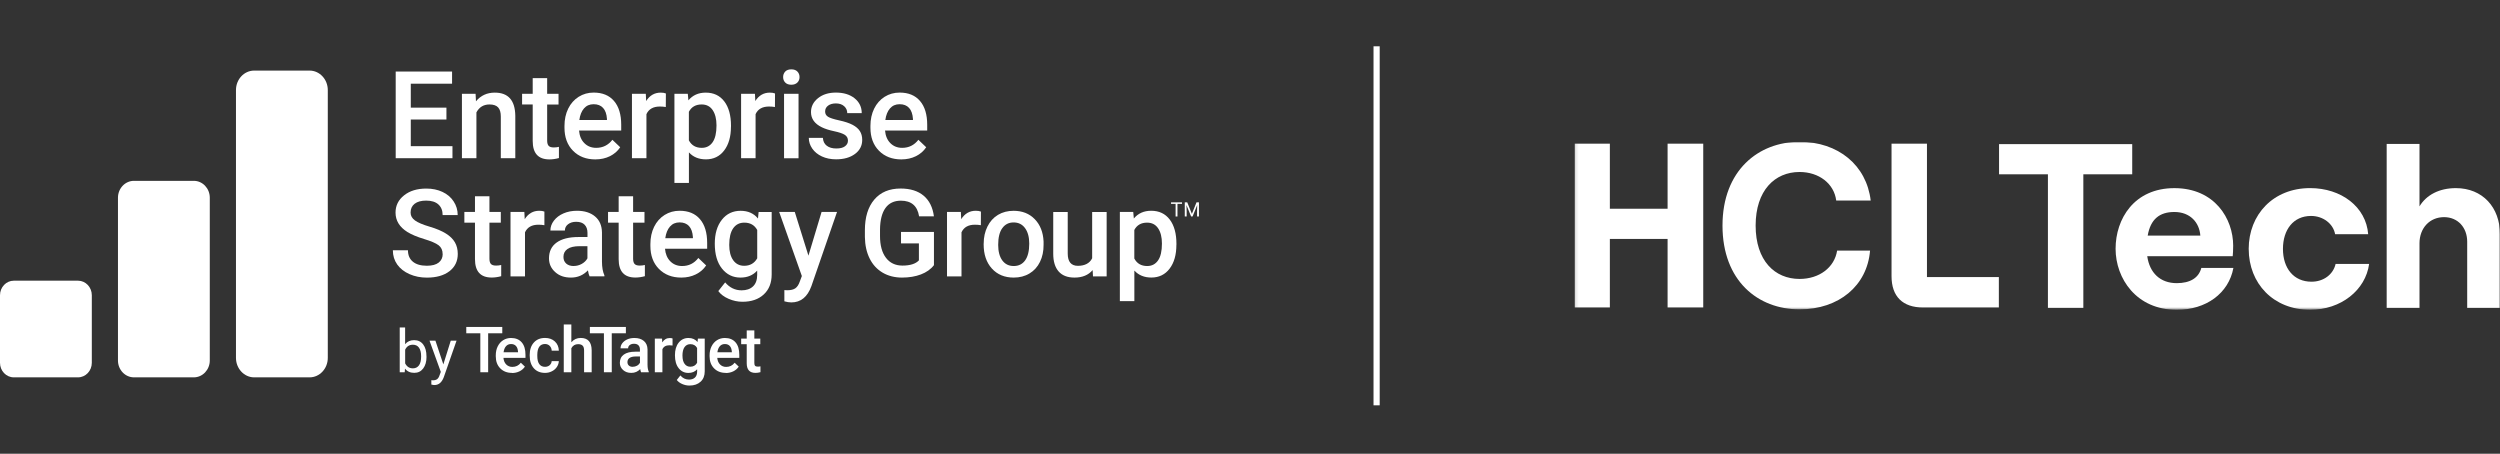
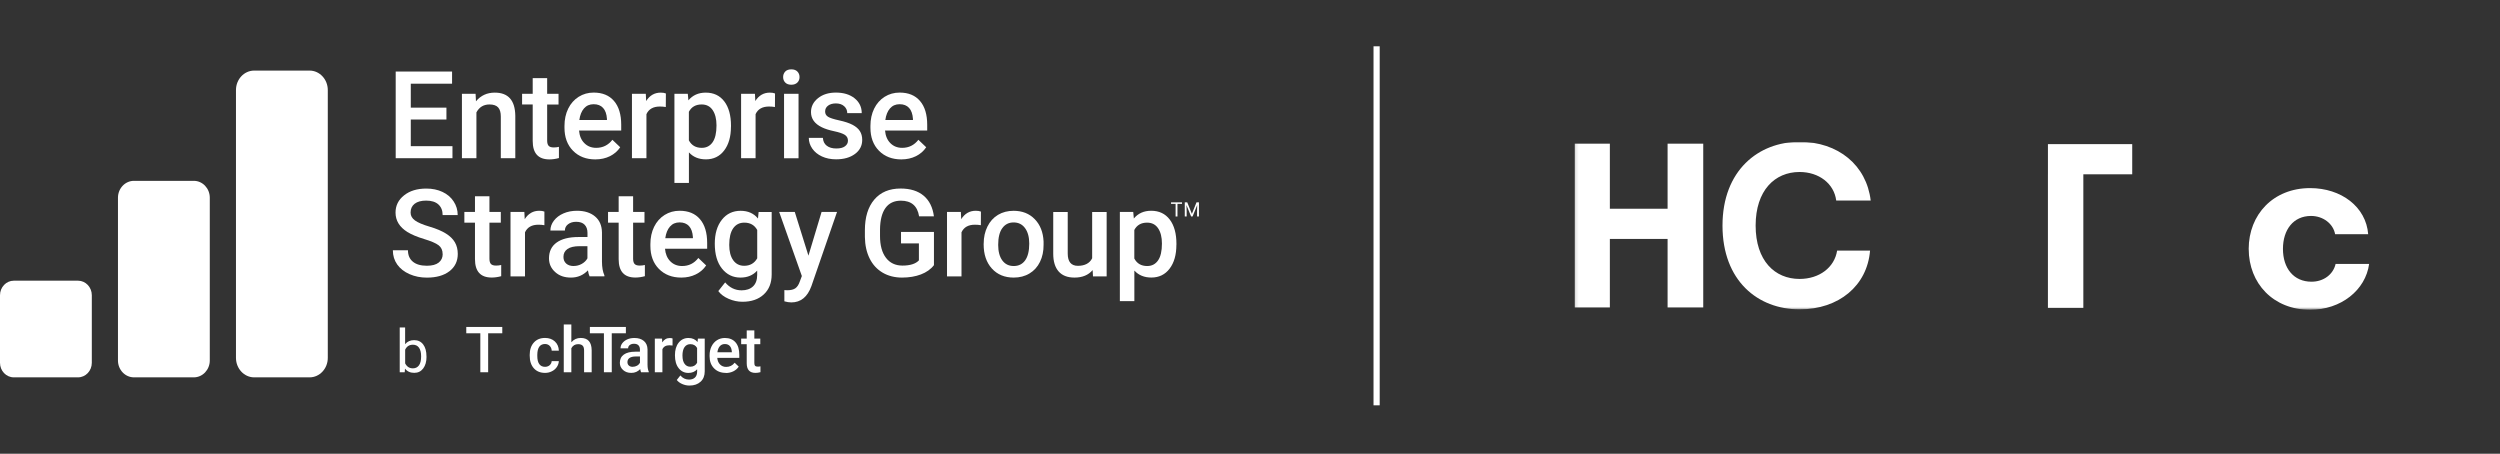
<svg xmlns="http://www.w3.org/2000/svg" width="810" height="147" viewBox="0 0 810 147" fill="none">
  <rect x="0" y="0" width="810" height="147" fill="#333333" stroke="none" />
  <path d="M62.797 122.262H43.395C40.549 122.262 38.221 119.809 38.221 116.801V64.052C38.221 61.044 40.549 58.591 43.395 58.591H62.797C65.642 58.591 67.97 61.044 67.97 64.052V116.801C67.97 119.809 65.642 122.262 62.797 122.262Z" fill="white" />
  <path d="M100.319 122.262H82.34C79.107 122.262 76.455 119.421 76.455 115.962V29.17C76.455 25.698 79.107 22.871 82.34 22.871H100.319C103.553 22.871 106.204 25.711 106.204 29.17V115.962C106.204 119.434 103.553 122.262 100.319 122.262Z" fill="white" />
  <path d="M25.287 122.262H4.462C2.005 122.262 -9.53674e-07 120.144 -9.53674e-07 117.55V95.655C-9.53674e-07 93.06 2.005 90.943 4.462 90.943H25.287C27.744 90.943 29.749 93.06 29.749 95.655V117.55C29.749 120.144 27.744 122.262 25.287 122.262Z" fill="white" />
  <path d="M144.645 38.724H133.095V47.36H146.598V51.259H128.206V23.18H146.469V27.118H133.095V34.877H144.645V38.736V38.724Z" fill="white" />
  <path d="M154.087 30.397L154.217 32.811C155.769 30.952 157.787 30.01 160.309 30.01C164.668 30.01 166.879 32.501 166.957 37.471V51.259H162.262V37.742C162.262 36.413 161.977 35.432 161.395 34.799C160.813 34.166 159.882 33.844 158.589 33.844C156.7 33.844 155.277 34.696 154.359 36.413V51.259H149.664V30.397H154.087Z" fill="white" />
  <path d="M177.279 25.323V30.397H180.965V33.87H177.279V45.514C177.279 46.314 177.434 46.882 177.757 47.244C178.081 47.605 178.637 47.773 179.452 47.773C179.995 47.773 180.538 47.709 181.094 47.58V51.207C180.021 51.504 178.999 51.646 178.003 51.646C174.394 51.646 172.596 49.658 172.596 45.682V33.857H169.156V30.384H172.596V25.311H177.292L177.279 25.323Z" fill="white" />
  <path d="M192.891 51.646C189.916 51.646 187.497 50.717 185.66 48.845C183.811 46.973 182.892 44.481 182.892 41.37V40.789C182.892 38.711 183.293 36.839 184.095 35.199C184.897 33.56 186.035 32.282 187.484 31.365C188.946 30.448 190.562 29.997 192.347 29.997C195.193 29.997 197.392 30.9 198.944 32.721C200.496 34.528 201.272 37.097 201.272 40.415V42.3H187.613C187.756 44.017 188.325 45.385 189.346 46.392C190.355 47.399 191.636 47.902 193.162 47.902C195.309 47.902 197.068 47.037 198.413 45.294L200.949 47.709C200.108 48.961 198.996 49.929 197.599 50.613C196.202 51.297 194.637 51.646 192.891 51.646ZM192.334 33.766C191.041 33.766 190.006 34.218 189.217 35.122C188.428 36.025 187.924 37.278 187.704 38.878H196.654V38.53C196.551 36.955 196.137 35.78 195.4 34.967C194.663 34.166 193.654 33.766 192.347 33.766H192.334Z" fill="white" />
  <path d="M215.707 34.67C215.086 34.567 214.452 34.515 213.792 34.515C211.645 34.515 210.197 35.341 209.447 36.981V51.259H204.751V30.397H209.24L209.356 32.733C210.494 30.926 212.059 30.01 214.077 30.01C214.75 30.01 215.306 30.1 215.746 30.281L215.72 34.683L215.707 34.67Z" fill="white" />
  <path d="M236.829 41.034C236.829 44.262 236.091 46.844 234.63 48.754C233.168 50.678 231.189 51.633 228.719 51.633C226.429 51.633 224.593 50.884 223.209 49.374V59.276H218.514V30.397H222.847L223.041 32.514C224.425 30.849 226.3 30.01 228.667 30.01C231.215 30.01 233.22 30.952 234.669 32.85C236.117 34.747 236.842 37.381 236.842 40.75V41.034H236.829ZM232.146 40.634C232.146 38.556 231.733 36.903 230.905 35.677C230.077 34.45 228.887 33.844 227.335 33.844C225.421 33.844 224.037 34.631 223.196 36.219V45.475C224.049 47.089 225.433 47.902 227.374 47.902C228.874 47.902 230.038 47.295 230.879 46.095C231.72 44.894 232.146 43.074 232.146 40.621V40.634Z" fill="white" />
  <path d="M251.069 34.67C250.449 34.567 249.815 34.515 249.155 34.515C247.008 34.515 245.559 35.341 244.809 36.981V51.259H240.114V30.397H244.602L244.719 32.733C245.857 30.926 247.422 30.01 249.44 30.01C250.112 30.01 250.668 30.1 251.108 30.281L251.082 34.683L251.069 34.67Z" fill="white" />
  <path d="M253.734 24.975C253.734 24.252 253.967 23.658 254.419 23.18C254.872 22.703 255.532 22.47 256.385 22.47C257.239 22.47 257.899 22.703 258.351 23.18C258.817 23.658 259.05 24.252 259.05 24.975C259.05 25.698 258.817 26.266 258.351 26.743C257.886 27.208 257.226 27.453 256.385 27.453C255.545 27.453 254.885 27.221 254.419 26.743C253.967 26.279 253.734 25.685 253.734 24.975ZM258.727 51.272H254.031V30.397H258.727V51.272Z" fill="white" />
  <path d="M274.739 45.591C274.739 44.752 274.39 44.12 273.705 43.681C273.019 43.242 271.868 42.855 270.277 42.519C268.673 42.183 267.341 41.757 266.28 41.241C263.939 40.105 262.762 38.465 262.762 36.322C262.762 34.528 263.525 33.017 265.039 31.804C266.552 30.59 268.492 29.997 270.833 29.997C273.33 29.997 275.347 30.616 276.886 31.843C278.426 33.082 279.202 34.683 279.202 36.645H274.507C274.507 35.741 274.17 34.993 273.498 34.399C272.825 33.805 271.933 33.508 270.833 33.508C269.798 33.508 268.958 33.74 268.311 34.218C267.664 34.696 267.341 35.328 267.341 36.129C267.341 36.852 267.638 37.407 268.246 37.807C268.854 38.207 270.07 38.607 271.92 39.008C273.756 39.408 275.205 39.898 276.253 40.453C277.3 41.008 278.089 41.68 278.594 42.467C279.098 43.255 279.357 44.197 279.357 45.32C279.357 47.192 278.581 48.716 277.016 49.877C275.451 51.039 273.42 51.62 270.885 51.62C269.165 51.62 267.638 51.31 266.306 50.691C264.961 50.071 263.926 49.219 263.176 48.148C262.426 47.063 262.051 45.901 262.051 44.662H266.617C266.681 45.772 267.095 46.624 267.871 47.218C268.647 47.812 269.669 48.109 270.95 48.109C272.23 48.109 273.123 47.876 273.769 47.399C274.416 46.921 274.739 46.314 274.739 45.553V45.591Z" fill="white" />
  <path d="M292.033 51.646C289.058 51.646 286.639 50.717 284.789 48.845C282.94 46.973 282.021 44.481 282.021 41.37V40.789C282.021 38.711 282.422 36.839 283.224 35.199C284.026 33.56 285.164 32.282 286.613 31.365C288.075 30.448 289.691 29.997 291.489 29.997C294.335 29.997 296.534 30.9 298.086 32.721C299.638 34.528 300.414 37.097 300.414 40.415V42.3H286.755C286.898 44.017 287.48 45.385 288.489 46.392C289.497 47.399 290.778 47.902 292.304 47.902C294.451 47.902 296.21 47.037 297.556 45.294L300.091 47.709C299.25 48.961 298.138 49.929 296.741 50.613C295.344 51.297 293.779 51.646 292.033 51.646ZM291.476 33.766C290.183 33.766 289.148 34.218 288.359 35.122C287.57 36.025 287.066 37.278 286.846 38.878H295.797V38.53C295.693 36.955 295.279 35.78 294.542 34.967C293.805 34.166 292.796 33.766 291.489 33.766H291.476Z" fill="white" />
  <path d="M143.416 82.319C143.416 81.08 142.977 80.138 142.11 79.466C141.243 78.795 139.665 78.124 137.402 77.439C135.138 76.755 133.328 75.994 131.995 75.167C129.434 73.567 128.154 71.462 128.154 68.88C128.154 66.621 129.072 64.749 130.922 63.291C132.771 61.819 135.164 61.096 138.126 61.096C140.079 61.096 141.826 61.457 143.365 62.18C144.904 62.903 146.107 63.923 146.973 65.253C147.853 66.582 148.293 68.054 148.293 69.681H143.416C143.416 68.209 142.951 67.073 142.032 66.234C141.114 65.408 139.795 64.995 138.075 64.995C136.471 64.995 135.242 65.33 134.349 66.014C133.47 66.699 133.03 67.654 133.03 68.868C133.03 69.9 133.509 70.752 134.466 71.436C135.423 72.121 136.988 72.792 139.187 73.438C141.386 74.083 143.132 74.832 144.464 75.658C145.796 76.484 146.766 77.439 147.387 78.511C148.008 79.582 148.319 80.848 148.319 82.281C148.319 84.617 147.426 86.476 145.628 87.87C143.83 89.252 141.399 89.949 138.307 89.949C136.277 89.949 134.401 89.575 132.694 88.826C130.987 88.077 129.654 87.031 128.71 85.715C127.766 84.385 127.287 82.849 127.287 81.08H132.176C132.176 82.681 132.707 83.907 133.767 84.785C134.828 85.663 136.341 86.102 138.307 86.102C140.002 86.102 141.282 85.753 142.149 85.069C143.003 84.385 143.429 83.468 143.429 82.345L143.416 82.319Z" fill="white" />
  <path d="M158.576 63.6V68.674H162.262V72.147H158.576V83.791C158.576 84.591 158.731 85.159 159.054 85.521C159.378 85.882 159.934 86.05 160.749 86.05C161.292 86.05 161.835 85.986 162.391 85.856V89.484C161.318 89.781 160.296 89.923 159.3 89.923C155.691 89.923 153.893 87.935 153.893 83.959V72.134H150.453V68.661H153.893V63.587H158.589L158.576 63.6Z" fill="white" />
  <path d="M176.36 72.96C175.74 72.856 175.106 72.805 174.446 72.805C172.299 72.805 170.85 73.631 170.1 75.271V89.549H165.405V68.674H169.893L170.01 71.01C171.148 69.203 172.713 68.287 174.731 68.287C175.403 68.287 175.959 68.377 176.386 68.558V72.96H176.36Z" fill="white" />
  <path d="M191.028 89.549C190.821 89.148 190.64 88.503 190.485 87.599C188.984 89.161 187.161 89.936 185.001 89.936C182.84 89.936 181.185 89.342 179.866 88.141C178.533 86.941 177.874 85.469 177.874 83.701C177.874 81.48 178.701 79.763 180.357 78.576C182.013 77.388 184.38 76.794 187.458 76.794H190.342V75.425C190.342 74.341 190.045 73.476 189.437 72.831C188.829 72.185 187.911 71.862 186.669 71.862C185.596 71.862 184.729 72.134 184.043 72.663C183.358 73.192 183.022 73.876 183.022 74.703H178.326C178.326 73.554 178.701 72.482 179.465 71.488C180.228 70.494 181.262 69.707 182.569 69.139C183.875 68.57 185.337 68.287 186.941 68.287C189.385 68.287 191.338 68.906 192.8 70.133C194.262 71.359 194.999 73.089 195.038 75.309V84.721C195.038 86.592 195.309 88.09 195.827 89.213V89.536H191.028V89.549ZM185.867 86.179C186.798 86.179 187.665 85.96 188.48 85.508C189.295 85.056 189.916 84.449 190.329 83.701V79.763H187.794C186.061 79.763 184.755 80.06 183.875 80.667C182.996 81.274 182.556 82.126 182.556 83.236C182.556 84.139 182.853 84.85 183.448 85.392C184.043 85.921 184.845 86.192 185.854 86.192L185.867 86.179Z" fill="white" />
  <path d="M205.126 63.6V68.674H208.813V72.147H205.126V83.791C205.126 84.591 205.282 85.159 205.605 85.521C205.915 85.869 206.485 86.05 207.299 86.05C207.843 86.05 208.386 85.986 208.942 85.856V89.484C207.869 89.781 206.847 89.923 205.851 89.923C202.242 89.923 200.444 87.935 200.444 83.959V72.134H197.004V68.661H200.444V63.587H205.139L205.126 63.6Z" fill="white" />
  <path d="M220.738 89.936C217.763 89.936 215.345 89.006 213.495 87.135C211.645 85.263 210.727 82.771 210.727 79.66V79.079C210.727 77.001 211.128 75.129 211.93 73.489C212.732 71.85 213.87 70.572 215.319 69.655C216.78 68.738 218.397 68.287 220.195 68.287C223.041 68.287 225.239 69.19 226.792 71.01C228.344 72.818 229.12 75.387 229.12 78.705V80.589H215.461C215.603 82.306 216.185 83.675 217.194 84.682C218.203 85.689 219.484 86.192 221.01 86.192C223.157 86.192 224.916 85.327 226.261 83.584L228.796 85.999C227.956 87.251 226.843 88.219 225.446 88.903C224.049 89.587 222.484 89.936 220.738 89.936ZM220.182 72.056C218.889 72.056 217.854 72.508 217.065 73.412C216.276 74.315 215.771 75.567 215.552 77.168H224.502V76.82C224.399 75.245 223.985 74.07 223.248 73.257C222.51 72.456 221.501 72.056 220.195 72.056H220.182Z" fill="white" />
  <path d="M231.59 78.963C231.59 75.722 232.353 73.141 233.88 71.204C235.406 69.268 237.437 68.299 239.959 68.299C242.339 68.299 244.214 69.126 245.585 70.791L245.792 68.687H250.022V88.916C250.022 91.653 249.168 93.822 247.461 95.397C245.753 96.985 243.451 97.772 240.554 97.772C239.015 97.772 237.527 97.449 236.066 96.817C234.604 96.184 233.492 95.345 232.728 94.312L234.953 91.498C236.402 93.202 238.174 94.067 240.282 94.067C241.847 94.067 243.076 93.641 243.968 92.802C244.861 91.963 245.327 90.723 245.327 89.084V87.677C243.968 89.187 242.171 89.936 239.92 89.936C237.475 89.936 235.471 88.968 233.918 87.018C232.366 85.082 231.59 82.384 231.59 78.95V78.963ZM236.272 79.363C236.272 81.454 236.699 83.107 237.553 84.307C238.407 85.508 239.597 86.115 241.123 86.115C243.011 86.115 244.421 85.301 245.339 83.688V74.509C244.447 72.921 243.063 72.134 241.162 72.134C239.61 72.134 238.42 72.74 237.553 73.967C236.699 75.193 236.272 76.988 236.272 79.363Z" fill="white" />
  <path d="M261.934 82.836L266.19 68.674H271.195L262.891 92.712C261.611 96.223 259.451 97.979 256.398 97.979C255.713 97.979 254.963 97.862 254.135 97.63V93.99L255.027 94.041C256.217 94.041 257.11 93.822 257.705 93.396C258.3 92.97 258.778 92.247 259.128 91.227L259.8 89.433L252.453 68.674H257.511L261.934 82.836Z" fill="white" />
  <path d="M302.6 85.908C301.578 87.238 300.168 88.232 298.37 88.916C296.573 89.6 294.516 89.936 292.227 89.936C289.937 89.936 287.777 89.407 285.966 88.335C284.156 87.264 282.746 85.74 281.763 83.752C280.78 81.764 280.262 79.453 280.224 76.794V74.599C280.224 70.352 281.245 67.047 283.276 64.659C285.307 62.271 288.152 61.083 291.8 61.083C294.93 61.083 297.413 61.858 299.263 63.407C301.1 64.956 302.212 67.189 302.587 70.094H297.788C297.245 66.712 295.279 65.02 291.89 65.02C289.704 65.02 288.036 65.808 286.898 67.383C285.759 68.958 285.164 71.269 285.126 74.315V76.471C285.126 79.505 285.772 81.855 287.053 83.533C288.333 85.211 290.118 86.05 292.395 86.05C294.891 86.05 296.676 85.482 297.724 84.359V78.859H291.929V75.154H302.6V85.921V85.908Z" fill="white" />
  <path d="M317.785 72.96C317.164 72.856 316.53 72.805 315.871 72.805C313.724 72.805 312.275 73.631 311.525 75.271V89.549H306.83V68.674H311.318L311.434 71.01C312.572 69.203 314.138 68.287 316.155 68.287C316.828 68.287 317.384 68.377 317.824 68.558L317.798 72.96H317.785Z" fill="white" />
  <path d="M318.716 78.924C318.716 76.884 319.117 75.038 319.932 73.399C320.747 71.759 321.885 70.494 323.347 69.616C324.808 68.738 326.503 68.299 328.404 68.299C331.224 68.299 333.513 69.203 335.272 71.023C337.031 72.831 337.976 75.245 338.118 78.24V79.337C338.131 81.39 337.743 83.236 336.954 84.85C336.165 86.463 335.027 87.728 333.552 88.606C332.078 89.497 330.37 89.936 328.443 89.936C325.494 89.936 323.127 88.955 321.355 86.993C319.583 85.03 318.703 82.422 318.703 79.156V78.924H318.716ZM323.411 79.324C323.411 81.467 323.851 83.158 324.744 84.372C325.636 85.585 326.865 86.192 328.456 86.192C330.047 86.192 331.276 85.573 332.155 84.346C333.035 83.107 333.474 81.299 333.474 78.924C333.474 76.82 333.022 75.141 332.116 73.915C331.211 72.676 329.969 72.069 328.417 72.069C326.865 72.069 325.662 72.676 324.77 73.889C323.864 75.103 323.411 76.923 323.411 79.337V79.324Z" fill="white" />
  <path d="M354.014 87.509C352.63 89.135 350.677 89.936 348.142 89.936C345.879 89.936 344.158 89.278 342.994 87.948C341.83 86.618 341.248 84.708 341.248 82.203V68.687H345.943V82.151C345.943 84.798 347.043 86.128 349.241 86.128C351.44 86.128 353.057 85.314 353.859 83.675V68.687H358.554V89.562H354.131L354.014 87.522V87.509Z" fill="white" />
  <path d="M381.151 79.324C381.151 82.552 380.413 85.134 378.952 87.044C377.49 88.968 375.511 89.923 373.041 89.923C370.751 89.923 368.915 89.174 367.531 87.664V97.566H362.835V68.674H367.169L367.363 70.791C368.746 69.126 370.622 68.287 372.989 68.287C375.537 68.287 377.542 69.229 378.991 71.127C380.439 73.024 381.164 75.658 381.164 79.027V79.311L381.151 79.324ZM376.468 78.924C376.468 76.846 376.054 75.193 375.227 73.967C374.399 72.74 373.209 72.134 371.657 72.134C369.742 72.134 368.358 72.921 367.518 74.509V83.765C368.371 85.379 369.755 86.192 371.696 86.192C373.196 86.192 374.36 85.585 375.201 84.385C376.041 83.184 376.468 81.364 376.468 78.911V78.924Z" fill="white" />
  <path d="M382.974 66.053H381.5V70.145H380.892V66.053H379.417V65.563H382.974V66.053Z" fill="white" />
  <path d="M384.669 65.55L386.169 69.293L387.67 65.55H388.458V70.133H387.851V68.351L387.902 66.427L386.389 70.145H385.923L384.41 66.44L384.475 68.364V70.145H383.867V65.563H384.656L384.669 65.55Z" fill="white" />
  <path d="M138.191 115.613C138.191 117.175 137.829 118.427 137.117 119.383C136.393 120.338 135.436 120.803 134.22 120.803C132.927 120.803 131.931 120.351 131.219 119.434L131.129 120.622H129.512V106.099H131.258V111.521C131.97 110.643 132.94 110.204 134.181 110.204C135.423 110.204 136.406 110.669 137.117 111.611C137.829 112.554 138.178 113.832 138.178 115.471V115.626L138.191 115.613ZM136.445 115.419C136.445 114.232 136.212 113.302 135.759 112.657C135.307 112.011 134.634 111.689 133.767 111.689C132.616 111.689 131.776 112.231 131.271 113.302V117.73C131.814 118.802 132.642 119.344 133.78 119.344C134.621 119.344 135.268 119.021 135.746 118.376C136.225 117.73 136.445 116.749 136.445 115.445V115.419Z" fill="white" />
-   <path d="M143.649 118.053L146.042 110.385H147.918L143.792 122.197C143.158 123.901 142.136 124.753 140.752 124.753L140.416 124.727L139.756 124.598V123.178L140.235 123.217C140.83 123.217 141.295 123.101 141.619 122.855C141.955 122.61 142.226 122.184 142.433 121.539L142.821 120.493L139.161 110.372H141.075L143.636 118.04L143.649 118.053Z" fill="white" />
  <path d="M162.753 107.984H158.162V120.609H155.627V107.984H151.074V105.931H162.74V107.984H162.753Z" fill="white" />
-   <path d="M165.871 120.816C164.318 120.816 163.051 120.325 162.081 119.344C161.111 118.363 160.632 117.059 160.632 115.432V115.135C160.632 114.051 160.839 113.07 161.266 112.218C161.693 111.366 162.275 110.695 163.038 110.217C163.801 109.739 164.642 109.507 165.586 109.507C167.073 109.507 168.225 109.985 169.039 110.927C169.854 111.869 170.255 113.212 170.255 114.955V115.949H163.116C163.193 116.852 163.491 117.562 164.021 118.092C164.551 118.621 165.211 118.879 166.013 118.879C167.138 118.879 168.056 118.427 168.755 117.524L170.074 118.789C169.634 119.447 169.052 119.951 168.315 120.312C167.578 120.674 166.763 120.854 165.858 120.854L165.871 120.816ZM165.573 111.469C164.9 111.469 164.357 111.702 163.943 112.179C163.529 112.644 163.271 113.302 163.154 114.141H167.837V113.961C167.785 113.134 167.565 112.515 167.177 112.102C166.789 111.676 166.259 111.469 165.586 111.469H165.573Z" fill="white" />
  <path d="M176.567 118.853C177.175 118.853 177.693 118.673 178.094 118.324C178.495 117.963 178.714 117.524 178.74 117.007H181.056C181.03 117.692 180.81 118.324 180.422 118.905C180.021 119.499 179.49 119.964 178.805 120.299C178.119 120.648 177.395 120.816 176.606 120.816C175.08 120.816 173.864 120.325 172.972 119.331C172.079 118.337 171.626 116.982 171.626 115.239V114.981C171.626 113.315 172.066 111.986 172.959 110.991C173.851 109.997 175.054 109.494 176.593 109.494C177.887 109.494 178.947 109.868 179.775 110.63C180.603 111.392 181.017 112.386 181.068 113.612H178.753C178.727 112.992 178.507 112.476 178.106 112.063C177.706 111.663 177.201 111.456 176.58 111.456C175.791 111.456 175.17 111.74 174.744 112.321C174.317 112.902 174.097 113.767 174.084 114.942V115.329C174.084 116.517 174.304 117.395 174.731 117.976C175.157 118.557 175.778 118.853 176.58 118.853H176.567Z" fill="white" />
  <path d="M185.117 110.888C185.919 109.959 186.928 109.494 188.157 109.494C190.485 109.494 191.675 110.824 191.701 113.483V120.609H189.243V113.573C189.243 112.825 189.088 112.282 188.751 111.973C188.428 111.663 187.95 111.508 187.316 111.508C186.333 111.508 185.596 111.947 185.117 112.825V120.622H182.659V105.131H185.117V110.901V110.888Z" fill="white" />
  <path d="M202.798 107.984H198.207V120.609H195.671V107.984H191.118V105.931H202.785V107.984H202.798Z" fill="white" />
  <path d="M207.713 120.609C207.61 120.403 207.506 120.067 207.429 119.589C206.653 120.403 205.696 120.816 204.557 120.816C203.419 120.816 202.565 120.506 201.867 119.873C201.169 119.241 200.832 118.479 200.832 117.55C200.832 116.388 201.259 115.497 202.126 114.877C202.992 114.258 204.234 113.948 205.838 113.948H207.338V113.238C207.338 112.67 207.183 112.218 206.86 111.882C206.536 111.547 206.058 111.379 205.411 111.379C204.855 111.379 204.389 111.521 204.04 111.792C203.678 112.076 203.51 112.424 203.51 112.85H201.052C201.052 112.257 201.246 111.689 201.647 111.172C202.048 110.656 202.591 110.243 203.264 109.946C203.949 109.649 204.713 109.507 205.553 109.507C206.834 109.507 207.856 109.83 208.619 110.475C209.382 111.121 209.77 112.024 209.796 113.186V118.105C209.796 119.086 209.938 119.873 210.21 120.454V120.622H207.7L207.713 120.609ZM205.01 118.841C205.502 118.841 205.954 118.724 206.381 118.492C206.808 118.26 207.131 117.937 207.351 117.55V115.497H206.032C205.126 115.497 204.441 115.652 203.975 115.975C203.523 116.297 203.29 116.736 203.29 117.317C203.29 117.782 203.445 118.169 203.755 118.44C204.066 118.724 204.493 118.853 205.01 118.853V118.841Z" fill="white" />
  <path d="M217.893 111.947C217.569 111.895 217.233 111.869 216.897 111.869C215.771 111.869 215.008 112.295 214.62 113.16V120.622H212.163V109.713H214.504L214.569 110.94C215.164 109.997 215.978 109.52 217.039 109.52C217.388 109.52 217.686 109.571 217.906 109.662V111.96L217.893 111.947Z" fill="white" />
  <path d="M218.682 115.084C218.682 113.393 219.083 112.037 219.885 111.03C220.687 110.023 221.747 109.507 223.066 109.507C224.308 109.507 225.291 109.946 226.003 110.811L226.119 109.713H228.331V120.299C228.331 121.732 227.891 122.855 226.986 123.682C226.08 124.508 224.89 124.921 223.377 124.921C222.575 124.921 221.786 124.753 221.023 124.417C220.26 124.082 219.678 123.643 219.277 123.114L220.441 121.642C221.191 122.533 222.122 122.985 223.235 122.985C224.049 122.985 224.696 122.765 225.162 122.326C225.627 121.887 225.873 121.242 225.873 120.39V119.654C225.162 120.441 224.218 120.829 223.041 120.829C221.76 120.829 220.712 120.325 219.898 119.305C219.083 118.285 218.682 116.878 218.682 115.084ZM221.126 115.29C221.126 116.388 221.346 117.253 221.799 117.872C222.252 118.505 222.872 118.815 223.661 118.815C224.657 118.815 225.382 118.389 225.86 117.55V112.747C225.395 111.921 224.67 111.508 223.674 111.508C222.872 111.508 222.239 111.831 221.786 112.463C221.333 113.109 221.113 114.038 221.113 115.29H221.126Z" fill="white" />
  <path d="M235.147 120.816C233.595 120.816 232.327 120.325 231.357 119.344C230.387 118.363 229.909 117.059 229.909 115.432V115.135C229.909 114.051 230.116 113.07 230.543 112.218C230.969 111.366 231.551 110.695 232.315 110.217C233.078 109.739 233.931 109.507 234.863 109.507C236.35 109.507 237.501 109.985 238.316 110.927C239.131 111.869 239.532 113.212 239.532 114.955V115.949H232.392C232.47 116.852 232.767 117.562 233.298 118.092C233.828 118.621 234.488 118.879 235.289 118.879C236.415 118.879 237.333 118.427 238.032 117.524L239.351 118.789C238.911 119.447 238.329 119.951 237.592 120.312C236.855 120.674 236.04 120.854 235.134 120.854L235.147 120.816ZM234.85 111.469C234.177 111.469 233.634 111.702 233.22 112.179C232.806 112.644 232.547 113.302 232.431 114.141H237.113V113.961C237.061 113.134 236.842 112.515 236.454 112.102C236.066 111.676 235.535 111.469 234.863 111.469H234.85Z" fill="white" />
  <path d="M244.408 107.054V109.701H246.335V111.521H244.408V117.614C244.408 118.027 244.486 118.337 244.654 118.518C244.822 118.699 245.12 118.789 245.533 118.789C245.818 118.789 246.103 118.75 246.387 118.686V120.583C245.831 120.738 245.288 120.816 244.77 120.816C242.882 120.816 241.938 119.783 241.938 117.704V111.521H240.14V109.701H241.938V107.054H244.395H244.408Z" fill="white" />
  <g clip-path="url(#clip0_210_749)">
    <mask id="mask0_210_749" style="mask-type:luminance" maskUnits="userSpaceOnUse" x="510" y="45" width="300" height="56">
      <path d="M810 45.949H510.119V100.375H810V45.949Z" fill="white" />
    </mask>
    <g mask="url(#mask0_210_749)">
      <path d="M551.849 46.556V99.628H540.299V77.414H521.595V99.628H510.119V46.556H521.595V67.632H540.299V46.556H551.849Z" fill="white" />
      <path d="M558.089 73.092C558.089 55.201 569.755 45.949 583.057 45.949C595.58 45.949 604.754 53.532 606.107 64.978H594.937C594.227 59.446 589.316 55.726 583.057 55.726C575.016 55.726 568.825 61.718 568.825 73.087C568.825 84.457 575.016 90.376 583.057 90.376C589.462 90.376 594.368 86.662 595.225 81.201H605.898C604.973 92.575 595.794 100.231 583.062 100.231C569.546 100.231 558.089 90.979 558.089 73.087V73.092Z" fill="white" />
-       <path d="M663.529 56.474H647.692V46.696H690.839V56.474H675.001V99.768H663.525V56.474H663.529Z" fill="white" />
-       <path d="M723.624 86.806C722.096 95.069 714.751 100.38 705.265 100.38C692.182 100.38 685.451 90.222 685.451 80.593C685.451 70.965 691.418 60.956 704.501 60.956C717.584 60.956 723.55 70.888 723.55 79.609C723.55 81.051 723.473 82.185 723.399 83.019H695.706C696.47 88.403 699.911 91.741 705.27 91.741C709.553 91.741 712.386 90.072 713.226 86.811H723.634L723.624 86.806ZM695.852 76.344H712.911C712.605 72.099 709.62 68.683 704.496 68.683C699.677 68.683 696.767 71.032 695.852 76.344Z" fill="white" />
+       <path d="M663.529 56.474V46.696H690.839V56.474H675.001V99.768H663.525V56.474H663.529Z" fill="white" />
      <path d="M728.577 80.661C728.577 69.518 736.537 60.946 748.469 60.946C758.569 60.946 766.599 67.009 767.291 75.88H756.578C755.964 72.47 752.676 69.966 748.777 69.966C743.038 69.966 739.675 74.438 739.675 80.656C739.675 86.874 743.117 91.273 748.932 91.273C752.836 91.273 755.97 88.924 756.735 85.509H767.597C766.449 93.998 758.497 100.371 748.475 100.371C736.541 100.371 728.583 91.804 728.583 80.656L728.577 80.661Z" fill="white" />
-       <path d="M773.283 46.634H783.916V66.865C786.137 63.15 790.341 60.951 795.7 60.951C804.343 60.951 810.004 67.168 810.004 75.962V99.768H799.371V78.311C799.371 73.686 796.309 70.352 791.874 70.352C787.207 70.352 783.916 73.917 783.916 78.842V99.768H773.283V46.634Z" fill="white" />
-       <path d="M624.335 89.773V46.556H612.858V89.469C612.858 96.063 616.455 99.628 623.108 99.628H647.629V89.773H624.335Z" fill="white" />
    </g>
  </g>
  <line x1="446.02" y1="15" x2="446.02" y2="131.324" stroke="white" stroke-width="2" />
  <defs>
    <clipPath id="clip0_210_749">
      <rect width="299.881" height="54.427" fill="white" transform="translate(510.119 45.949)" />
    </clipPath>
  </defs>
</svg>